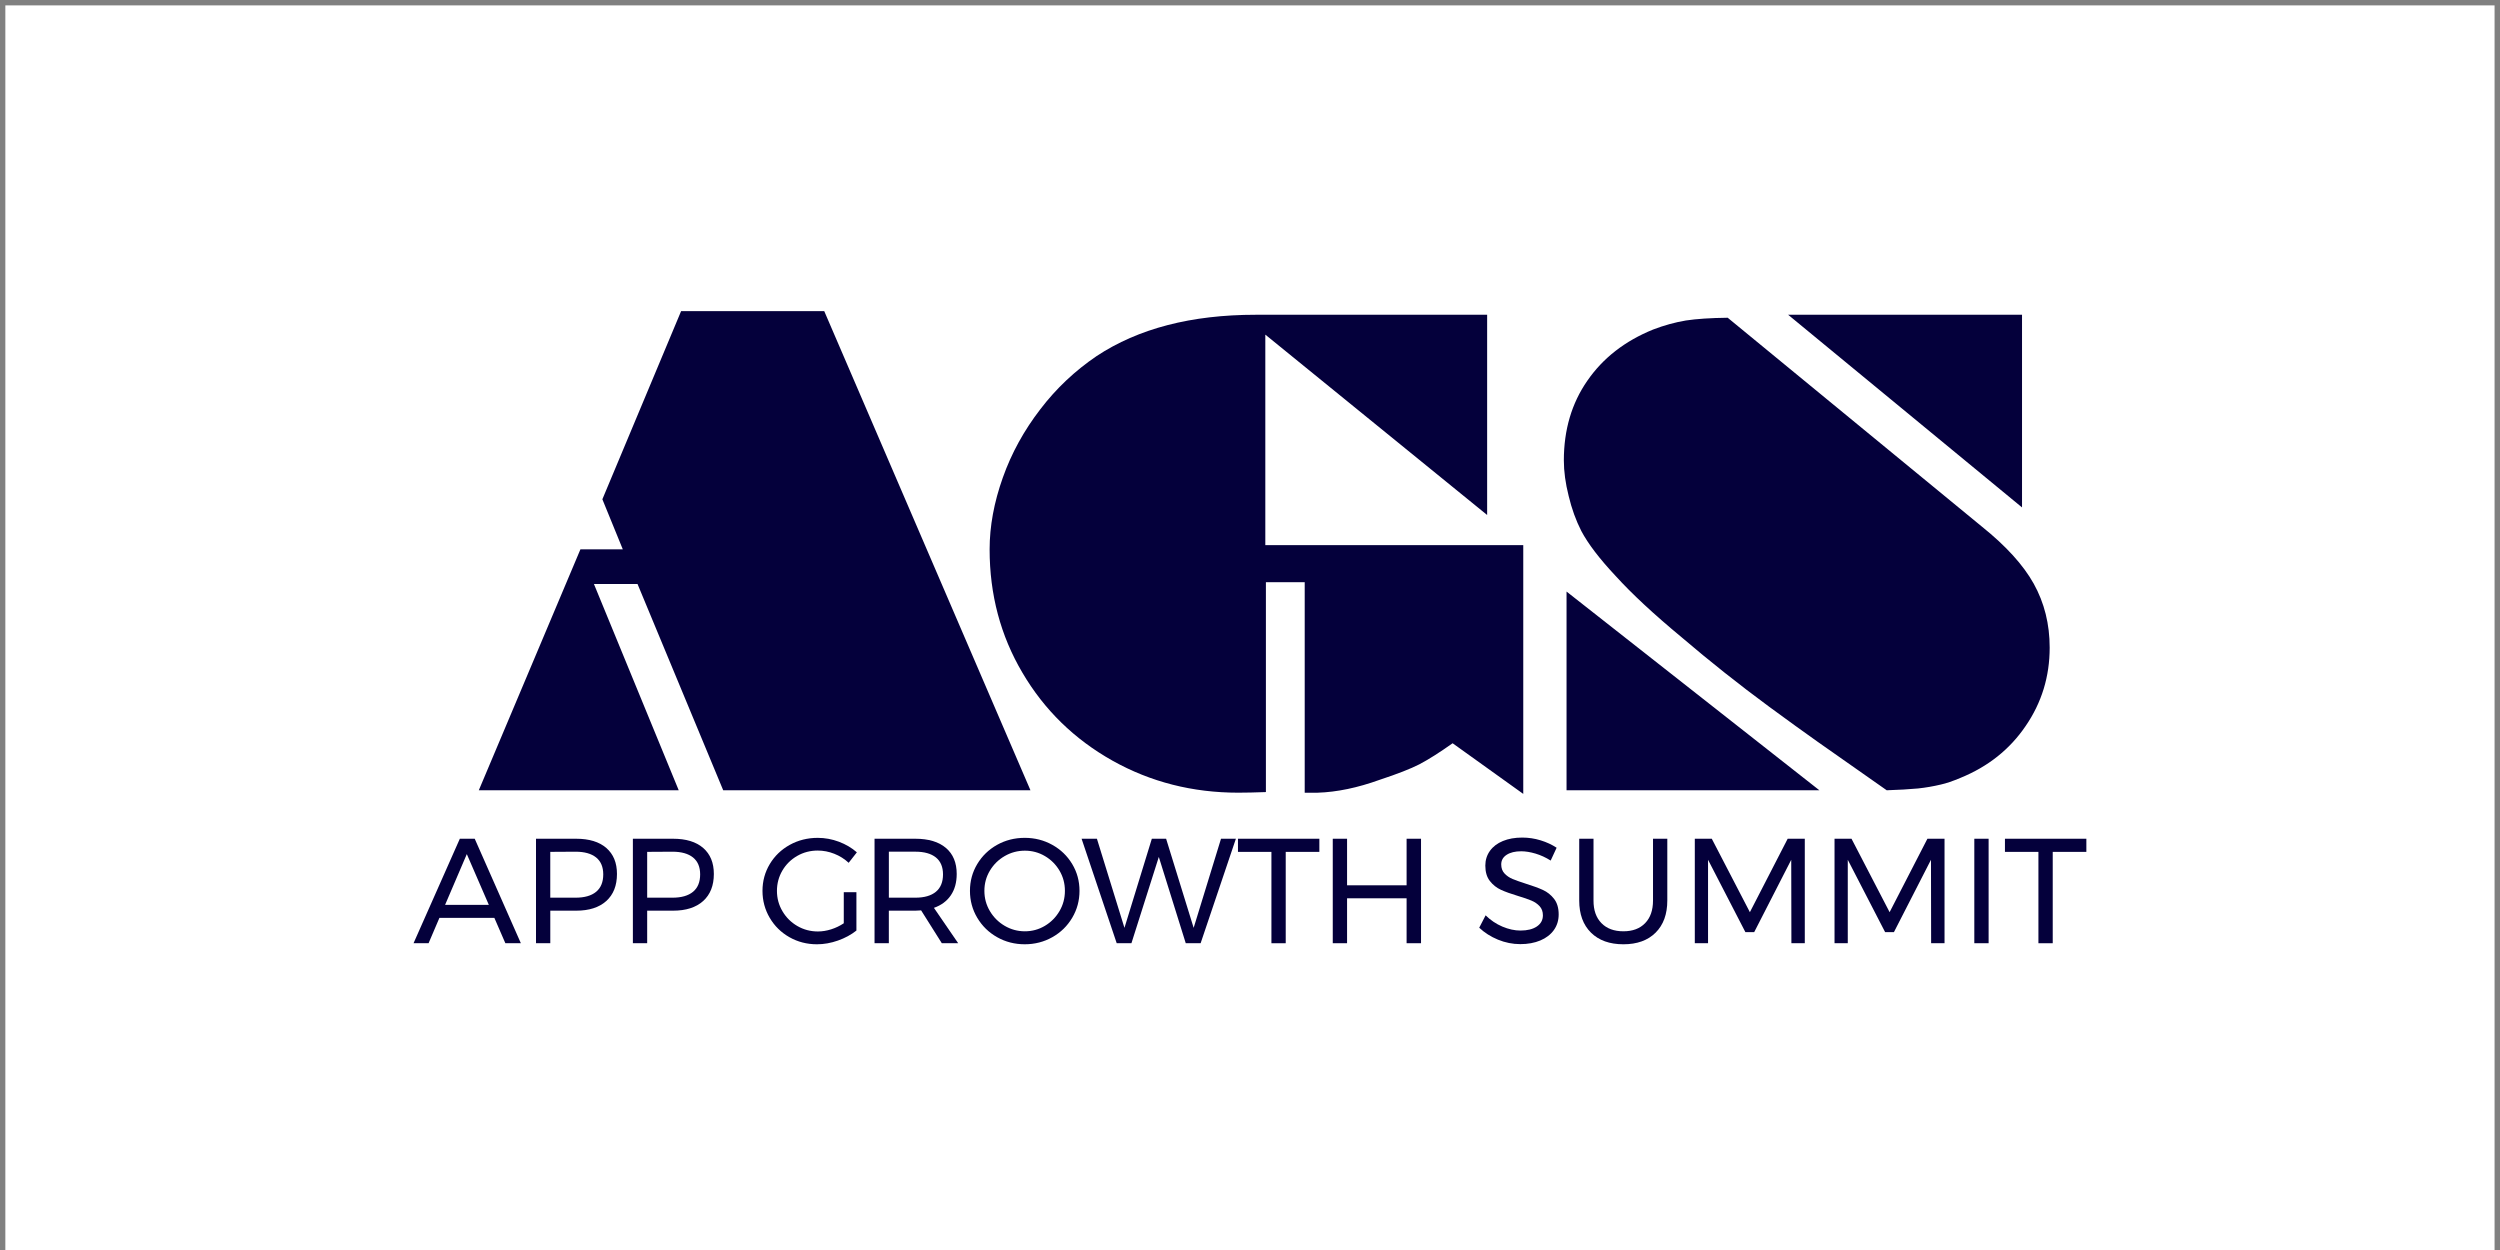
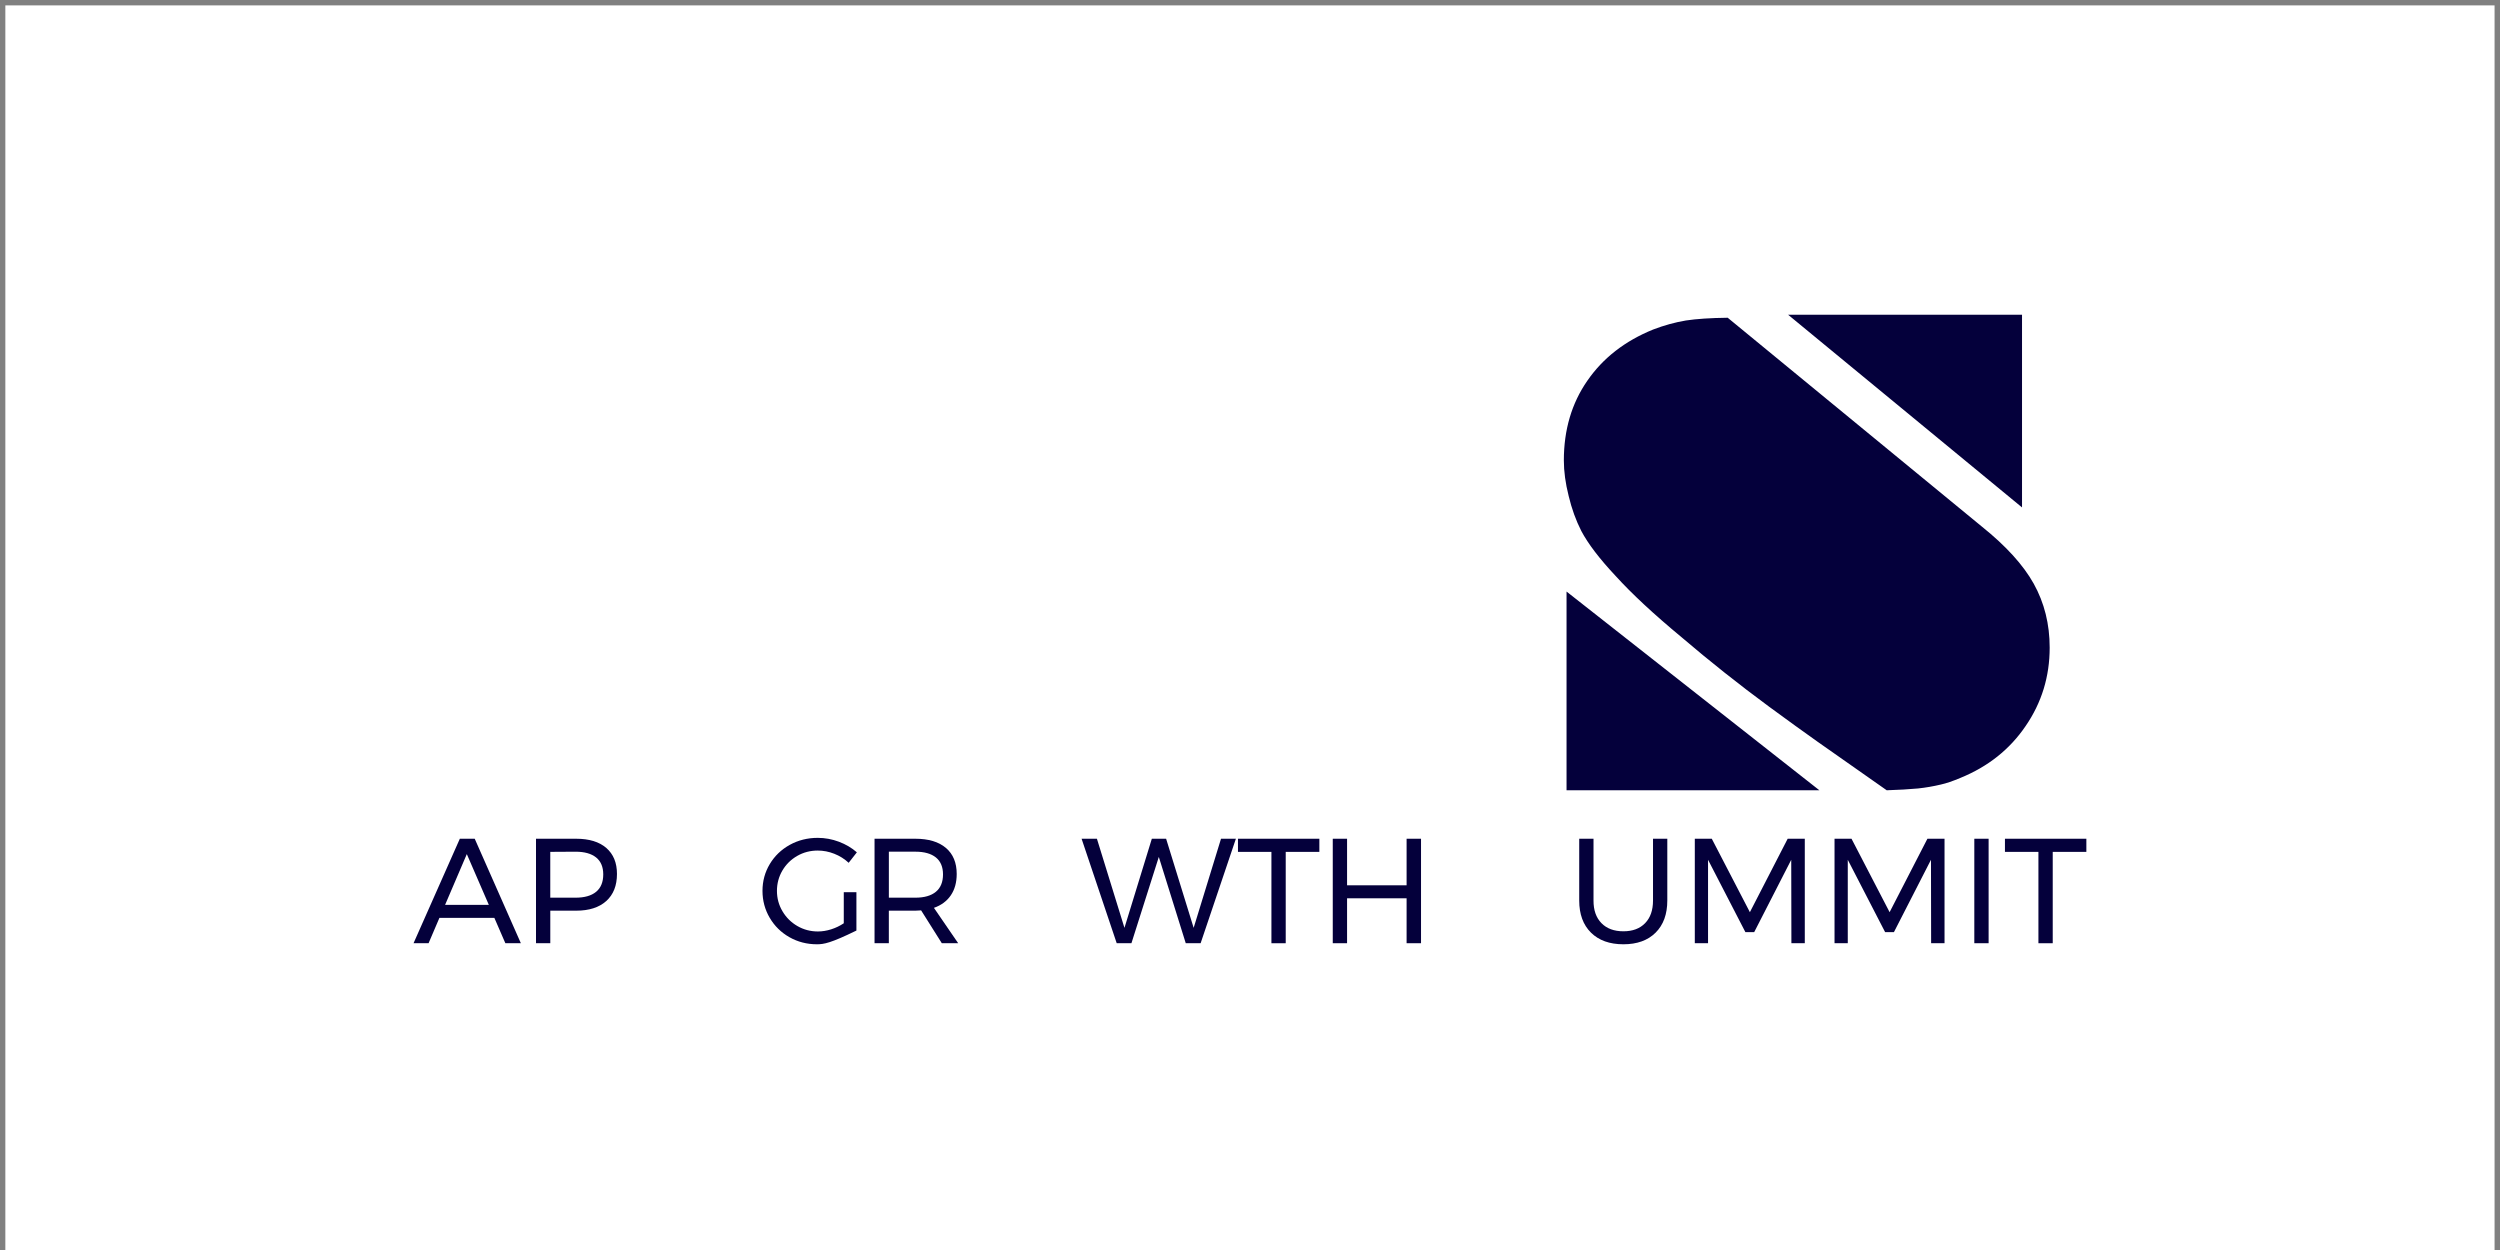
<svg xmlns="http://www.w3.org/2000/svg" width="230" height="115" viewBox="0 0 230 115" fill="none">
  <rect x="0" y="0" width="230" height="115" fill="#808080" stroke="none" />
  <rect width="229.008" height="114.504" transform="translate(0.492 0.496)" fill="white" />
-   <path d="M55.418 45.933L62.663 28.622H75.829L94.802 72.705H66.535L58.653 53.73H54.642L62.442 72.705H44.05L53.399 50.539H57.298L55.418 45.933Z" fill="#04003B" />
-   <path d="M120.031 53.562H116.463V72.871C115.468 72.907 114.619 72.927 113.919 72.927C109.716 72.927 105.862 71.947 102.359 69.987C98.836 68.009 96.07 65.308 94.061 61.886C92.051 58.484 91.045 54.701 91.045 50.539C91.045 48.413 91.45 46.211 92.261 43.938C93.053 41.7 94.206 39.601 95.718 37.641C97.173 35.737 98.899 34.109 100.889 32.759C104.723 30.225 109.601 28.958 115.521 28.958H136.817V47.379L116.409 30.786V50.151H140.14V73.039L133.641 68.379C132.443 69.229 131.419 69.877 130.572 70.321C129.778 70.727 128.571 71.2 126.948 71.736C124.902 72.476 122.993 72.873 121.223 72.929H120.033V53.562H120.031Z" fill="#04003B" />
  <path d="M158.948 29.232L182.346 48.458C184.559 50.234 186.145 51.981 187.104 53.701C188.081 55.459 188.57 57.419 188.57 59.583C188.57 62.246 187.832 64.65 186.357 66.796C184.899 68.942 182.899 70.532 180.355 71.568C179.653 71.864 179.055 72.068 178.557 72.178C177.857 72.344 177.155 72.465 176.455 72.539C175.662 72.613 174.703 72.669 173.578 72.705C170.592 70.615 168.47 69.126 167.216 68.238C165.962 67.35 164.478 66.278 162.763 65.02C159.978 62.967 157.286 60.832 154.688 58.612C152.144 56.504 150.125 54.627 148.631 52.981C147.156 51.409 146.105 50.032 145.479 48.848C144.981 47.868 144.594 46.796 144.317 45.63C144.022 44.464 143.874 43.374 143.874 42.356C143.874 39.544 144.594 37.105 146.031 35.033C147.469 32.943 149.49 31.371 152.088 30.317C153.101 29.929 154.107 29.651 155.103 29.485C156.08 29.335 157.361 29.252 158.948 29.232ZM144.122 72.705V54.423L167.383 72.705H144.122ZM186.026 46.682L164.506 28.956H186.026V46.682Z" fill="#04003B" />
  <path d="M46.493 86.776L45.48 84.441H40.428L39.429 86.776H38.046L42.305 77.164H43.674L47.919 86.776H46.493ZM40.948 83.248H44.973L42.947 78.577L40.948 83.248Z" fill="#04003B" />
  <path d="M55.782 78.014C56.435 78.583 56.761 79.379 56.761 80.404C56.761 81.474 56.431 82.306 55.775 82.896C55.118 83.486 54.195 83.782 53.009 83.782H50.627V86.776H49.312V77.164H53.009C54.204 77.164 55.129 77.447 55.782 78.014ZM54.843 82.046C55.28 81.685 55.499 81.151 55.499 80.445C55.499 79.759 55.28 79.24 54.843 78.886C54.404 78.534 53.776 78.357 52.953 78.357L50.625 78.371V82.587H52.953C53.776 82.587 54.405 82.407 54.843 82.046Z" fill="#04003B" />
-   <path d="M64.695 78.014C65.348 78.583 65.674 79.379 65.674 80.404C65.674 81.474 65.344 82.306 64.688 82.896C64.031 83.486 63.108 83.782 61.922 83.782H59.54V86.776H58.225V77.164H61.922C63.119 77.164 64.042 77.447 64.695 78.014ZM63.757 82.046C64.195 81.685 64.414 81.151 64.414 80.445C64.414 79.759 64.195 79.24 63.757 78.886C63.318 78.534 62.69 78.357 61.868 78.357L59.54 78.371V82.587H61.868C62.689 82.587 63.318 82.407 63.757 82.046Z" fill="#04003B" />
-   <path d="M77.625 82.08H78.79V85.611C78.306 85.995 77.741 86.302 77.091 86.531C76.443 86.76 75.799 86.874 75.16 86.874C74.239 86.874 73.394 86.657 72.627 86.222C71.861 85.787 71.256 85.192 70.813 84.437C70.371 83.683 70.149 82.856 70.149 81.959C70.149 81.062 70.373 80.241 70.82 79.494C71.267 78.749 71.879 78.16 72.656 77.729C73.431 77.3 74.29 77.083 75.231 77.083C75.896 77.083 76.548 77.202 77.181 77.44C77.814 77.679 78.365 78.003 78.831 78.415L78.077 79.377C77.694 79.019 77.253 78.743 76.756 78.547C76.26 78.35 75.751 78.251 75.231 78.251C74.547 78.251 73.915 78.415 73.341 78.745C72.766 79.076 72.312 79.523 71.979 80.091C71.646 80.66 71.479 81.283 71.479 81.959C71.479 82.638 71.648 83.263 71.987 83.835C72.325 84.407 72.78 84.86 73.356 85.194C73.931 85.527 74.561 85.695 75.245 85.695C75.646 85.695 76.055 85.629 76.47 85.497C76.886 85.365 77.271 85.179 77.627 84.941V82.08H77.625Z" fill="#04003B" />
+   <path d="M77.625 82.08H78.79V85.611C76.443 86.76 75.799 86.874 75.16 86.874C74.239 86.874 73.394 86.657 72.627 86.222C71.861 85.787 71.256 85.192 70.813 84.437C70.371 83.683 70.149 82.856 70.149 81.959C70.149 81.062 70.373 80.241 70.82 79.494C71.267 78.749 71.879 78.16 72.656 77.729C73.431 77.3 74.29 77.083 75.231 77.083C75.896 77.083 76.548 77.202 77.181 77.44C77.814 77.679 78.365 78.003 78.831 78.415L78.077 79.377C77.694 79.019 77.253 78.743 76.756 78.547C76.26 78.35 75.751 78.251 75.231 78.251C74.547 78.251 73.915 78.415 73.341 78.745C72.766 79.076 72.312 79.523 71.979 80.091C71.646 80.66 71.479 81.283 71.479 81.959C71.479 82.638 71.648 83.263 71.987 83.835C72.325 84.407 72.78 84.86 73.356 85.194C73.931 85.527 74.561 85.695 75.245 85.695C75.646 85.695 76.055 85.629 76.47 85.497C76.886 85.365 77.271 85.179 77.627 84.941V82.08H77.625Z" fill="#04003B" />
  <path d="M86.647 86.776L84.744 83.755C84.524 83.773 84.346 83.782 84.21 83.782H81.773V86.776H80.458V77.164H84.21C85.424 77.164 86.362 77.446 87.024 78.009C87.686 78.572 88.017 79.371 88.017 80.405C88.017 81.183 87.837 81.838 87.475 82.369C87.115 82.9 86.597 83.284 85.921 83.522L88.152 86.776H86.647V86.776ZM84.211 82.587C85.034 82.587 85.663 82.407 86.101 82.044C86.538 81.683 86.757 81.149 86.757 80.443C86.757 79.757 86.538 79.238 86.101 78.884C85.662 78.532 85.032 78.355 84.211 78.355H81.775V82.585H84.211V82.587Z" fill="#04003B" />
-   <path d="M96.815 77.728C97.587 78.159 98.195 78.746 98.643 79.493C99.091 80.239 99.314 81.061 99.314 81.959C99.314 82.855 99.091 83.682 98.643 84.436C98.195 85.193 97.587 85.786 96.815 86.221C96.043 86.656 95.197 86.873 94.274 86.873C93.353 86.873 92.506 86.656 91.736 86.221C90.964 85.786 90.356 85.191 89.907 84.436C89.459 83.682 89.236 82.855 89.236 81.959C89.236 81.061 89.459 80.24 89.907 79.493C90.354 78.748 90.962 78.159 91.728 77.728C92.495 77.299 93.344 77.082 94.274 77.082C95.197 77.082 96.043 77.297 96.815 77.728ZM92.434 78.757C91.863 79.087 91.41 79.533 91.072 80.096C90.733 80.659 90.564 81.28 90.564 81.957C90.564 82.635 90.733 83.256 91.072 83.825C91.41 84.393 91.863 84.843 92.434 85.178C93.004 85.512 93.623 85.68 94.289 85.68C94.954 85.68 95.568 85.512 96.129 85.178C96.691 84.844 97.137 84.393 97.472 83.825C97.805 83.256 97.972 82.635 97.972 81.957C97.972 81.28 97.805 80.659 97.472 80.096C97.139 79.533 96.691 79.087 96.129 78.757C95.568 78.427 94.954 78.262 94.289 78.262C93.623 78.262 93.004 78.428 92.434 78.757Z" fill="#04003B" />
  <path d="M112.333 77.164H113.702L110.458 86.776H109.089L106.611 78.839L104.092 86.776H102.737L99.506 77.164H100.916L103.45 85.363L105.969 77.164H107.282L109.816 85.363L112.333 77.164Z" fill="#04003B" />
  <path d="M113.893 77.164H121.381V78.373H118.286V86.778H116.971V78.373H113.893V77.164Z" fill="#04003B" />
  <path d="M122.614 77.164H123.93V81.448H129.407V77.164H130.734V86.776H129.407V82.643H123.93V86.776H122.614V77.164V77.164Z" fill="#04003B" />
-   <path d="M141.269 78.531C140.79 78.389 140.35 78.318 139.948 78.318C139.391 78.318 138.946 78.426 138.613 78.641C138.28 78.856 138.113 79.152 138.113 79.527C138.113 79.867 138.214 80.143 138.414 80.358C138.613 80.572 138.86 80.742 139.153 80.865C139.445 80.987 139.851 81.132 140.371 81.298C141.019 81.5 141.544 81.691 141.946 81.875C142.347 82.059 142.689 82.33 142.973 82.693C143.255 83.056 143.398 83.534 143.398 84.128C143.398 84.676 143.248 85.158 142.953 85.57C142.656 85.981 142.241 86.301 141.708 86.524C141.174 86.748 140.56 86.86 139.867 86.86C139.164 86.86 138.48 86.723 137.814 86.449C137.149 86.174 136.573 85.808 136.089 85.35L136.677 84.211C137.134 84.66 137.647 85.005 138.217 85.247C138.788 85.488 139.342 85.611 139.88 85.611C140.519 85.611 141.022 85.485 141.393 85.234C141.762 84.983 141.947 84.642 141.947 84.211C141.947 83.871 141.847 83.592 141.647 83.373C141.445 83.153 141.193 82.98 140.888 82.852C140.582 82.724 140.17 82.581 139.648 82.426C139.009 82.233 138.489 82.047 138.088 81.863C137.687 81.679 137.347 81.41 137.068 81.052C136.789 80.695 136.65 80.224 136.65 79.637C136.65 79.125 136.792 78.672 137.075 78.278C137.357 77.885 137.755 77.584 138.266 77.373C138.777 77.161 139.371 77.057 140.045 77.057C140.621 77.057 141.184 77.141 141.737 77.311C142.289 77.481 142.779 77.708 143.209 77.992L142.662 79.172C142.21 78.887 141.748 78.674 141.269 78.531Z" fill="#04003B" />
  <path d="M147.334 84.93C147.821 85.43 148.496 85.679 149.353 85.679C150.202 85.679 150.868 85.43 151.352 84.93C151.836 84.432 152.077 83.737 152.077 82.849V77.164H153.392V82.849C153.392 84.103 153.034 85.087 152.318 85.802C151.602 86.516 150.614 86.874 149.354 86.874C148.086 86.874 147.091 86.516 146.369 85.802C145.648 85.087 145.288 84.103 145.288 82.849V77.164H146.603V82.849C146.6 83.737 146.844 84.43 147.334 84.93Z" fill="#04003B" />
  <path d="M155.924 77.164H157.484L160.989 83.921L164.467 77.164H166.041V86.776H164.809L164.794 79.099L161.385 85.758H160.577L157.14 79.099V86.776H155.922V77.164H155.924Z" fill="#04003B" />
  <path d="M168.779 77.164H170.339L173.844 83.921L177.322 77.164H178.897V86.776H177.664L177.65 79.099L174.24 85.758H173.432L169.995 79.099V86.776H168.777V77.164H168.779Z" fill="#04003B" />
  <path d="M181.637 77.164H182.952V86.776H181.637V77.164Z" fill="#04003B" />
  <path d="M184.457 77.164H191.945V78.373H188.851V86.778H187.535V78.373H184.455V77.164H184.457Z" fill="#04003B" />
</svg>